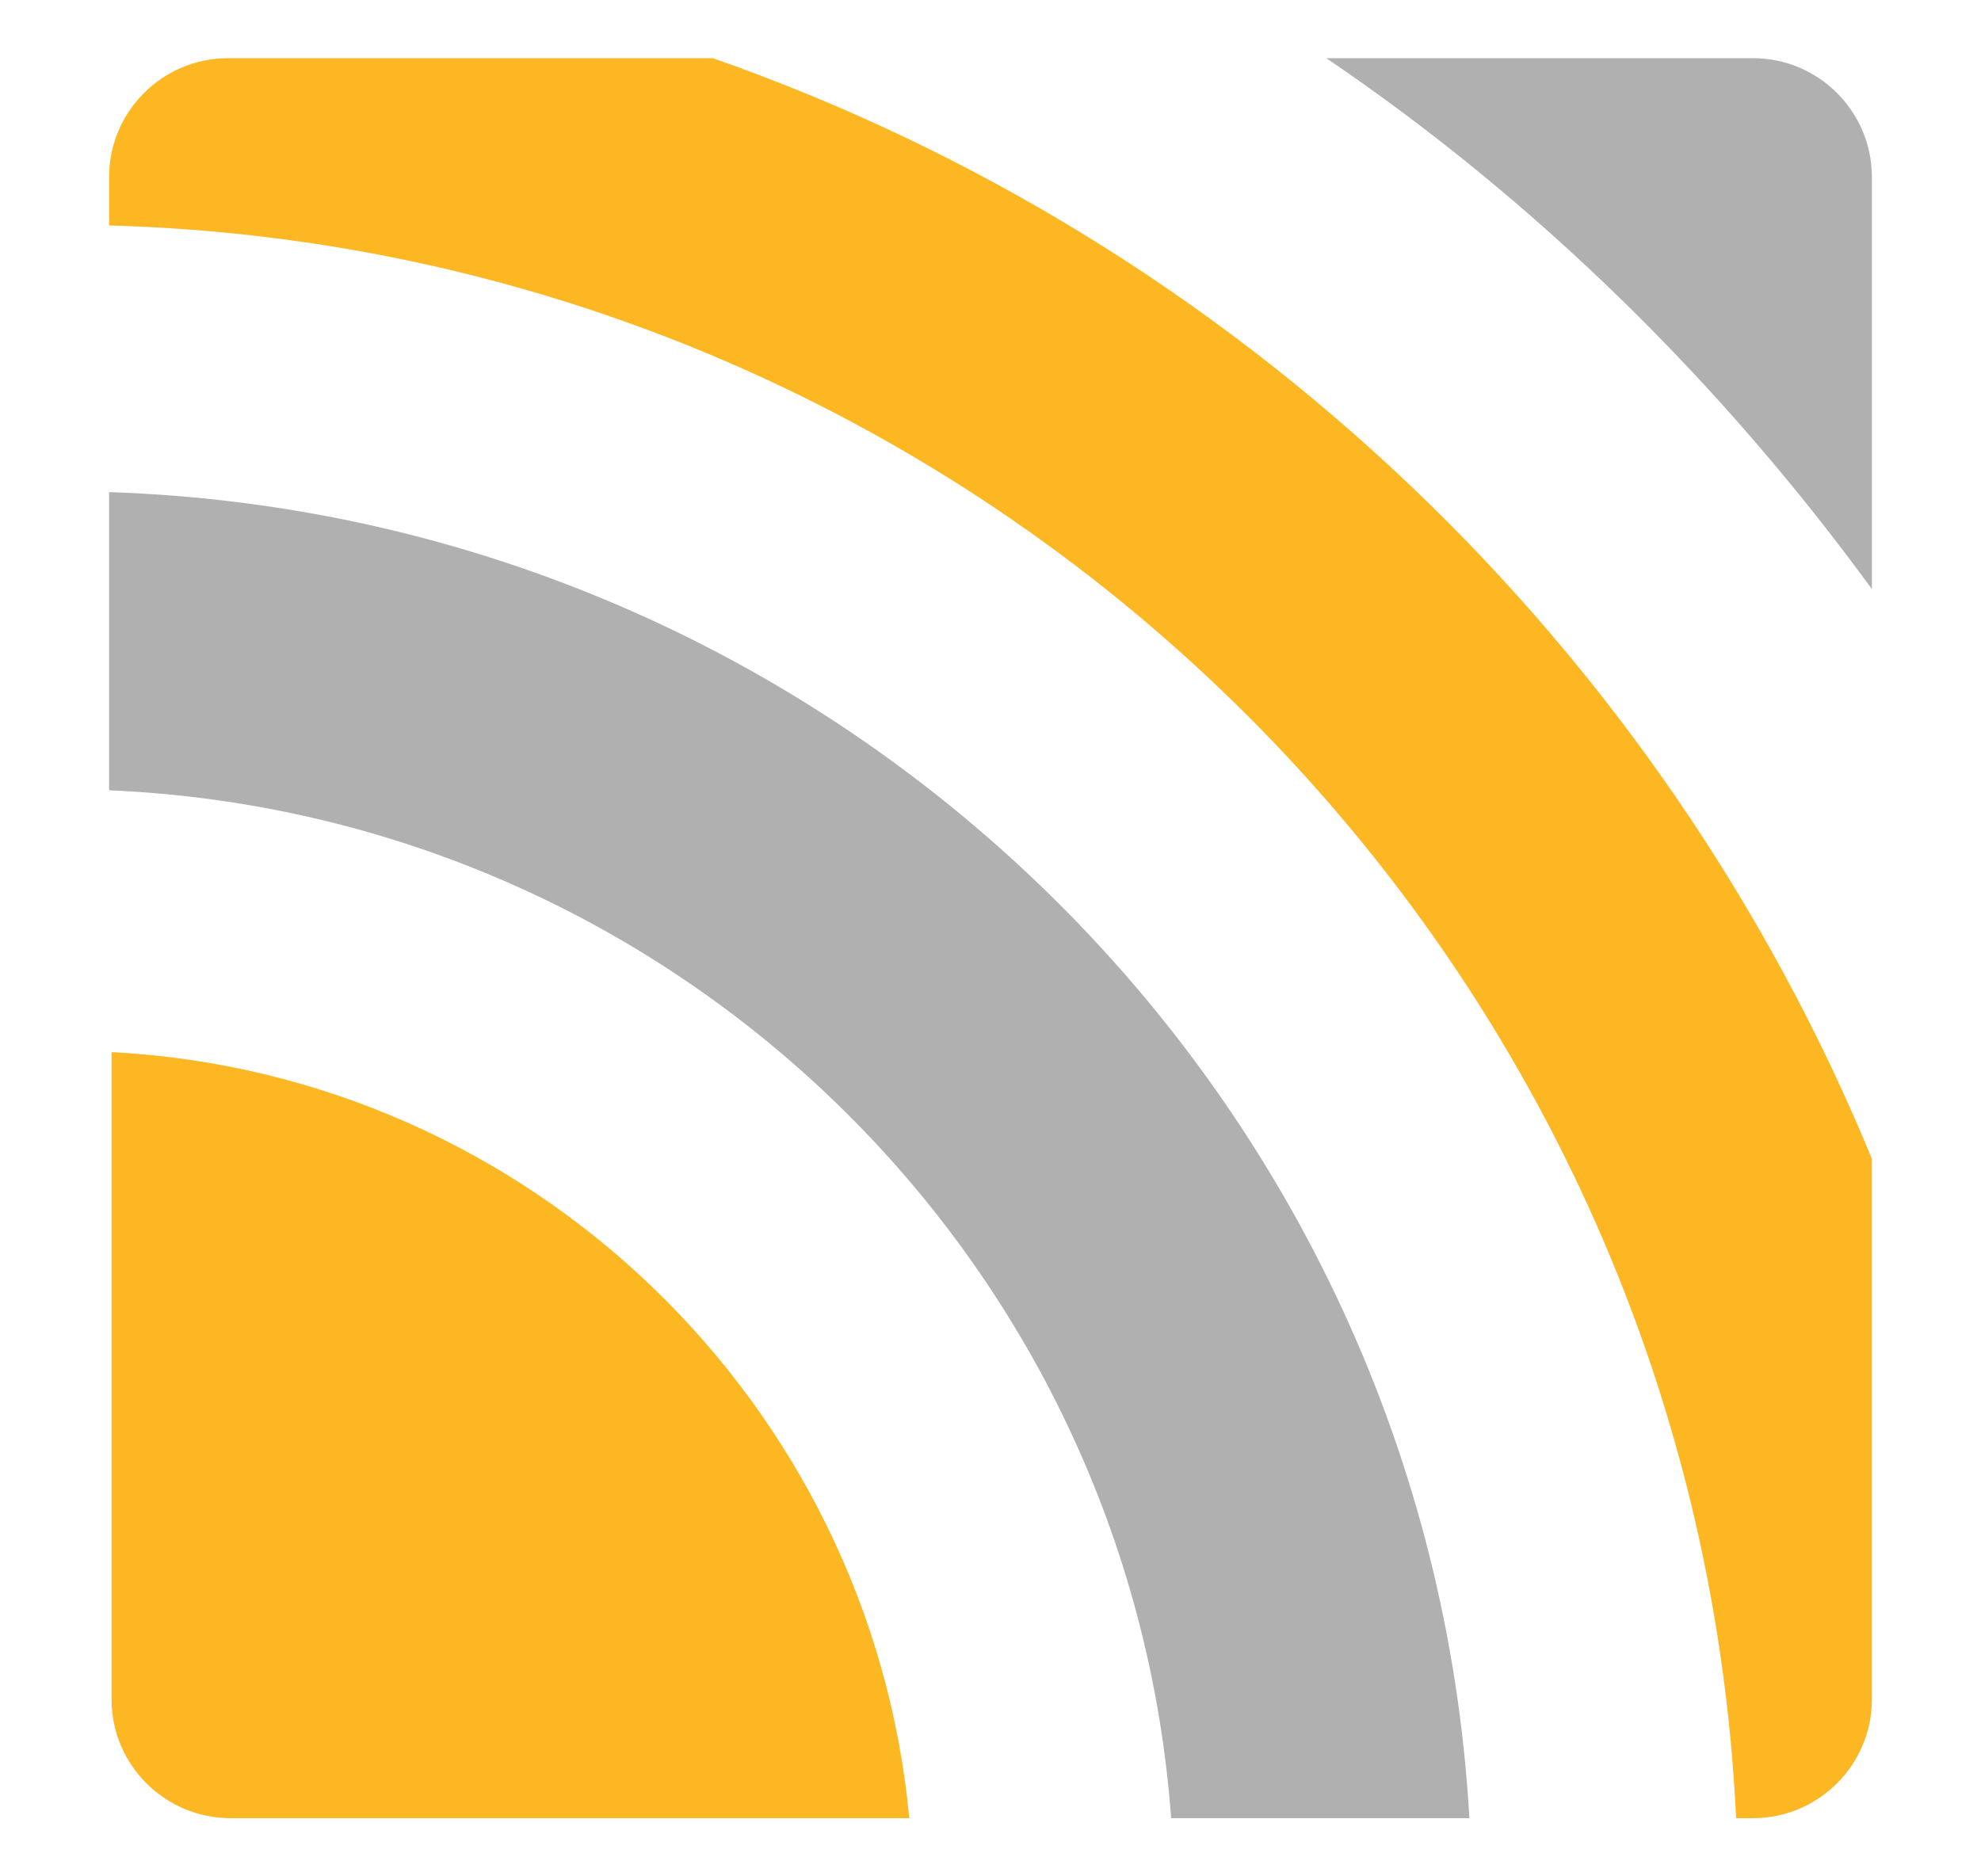
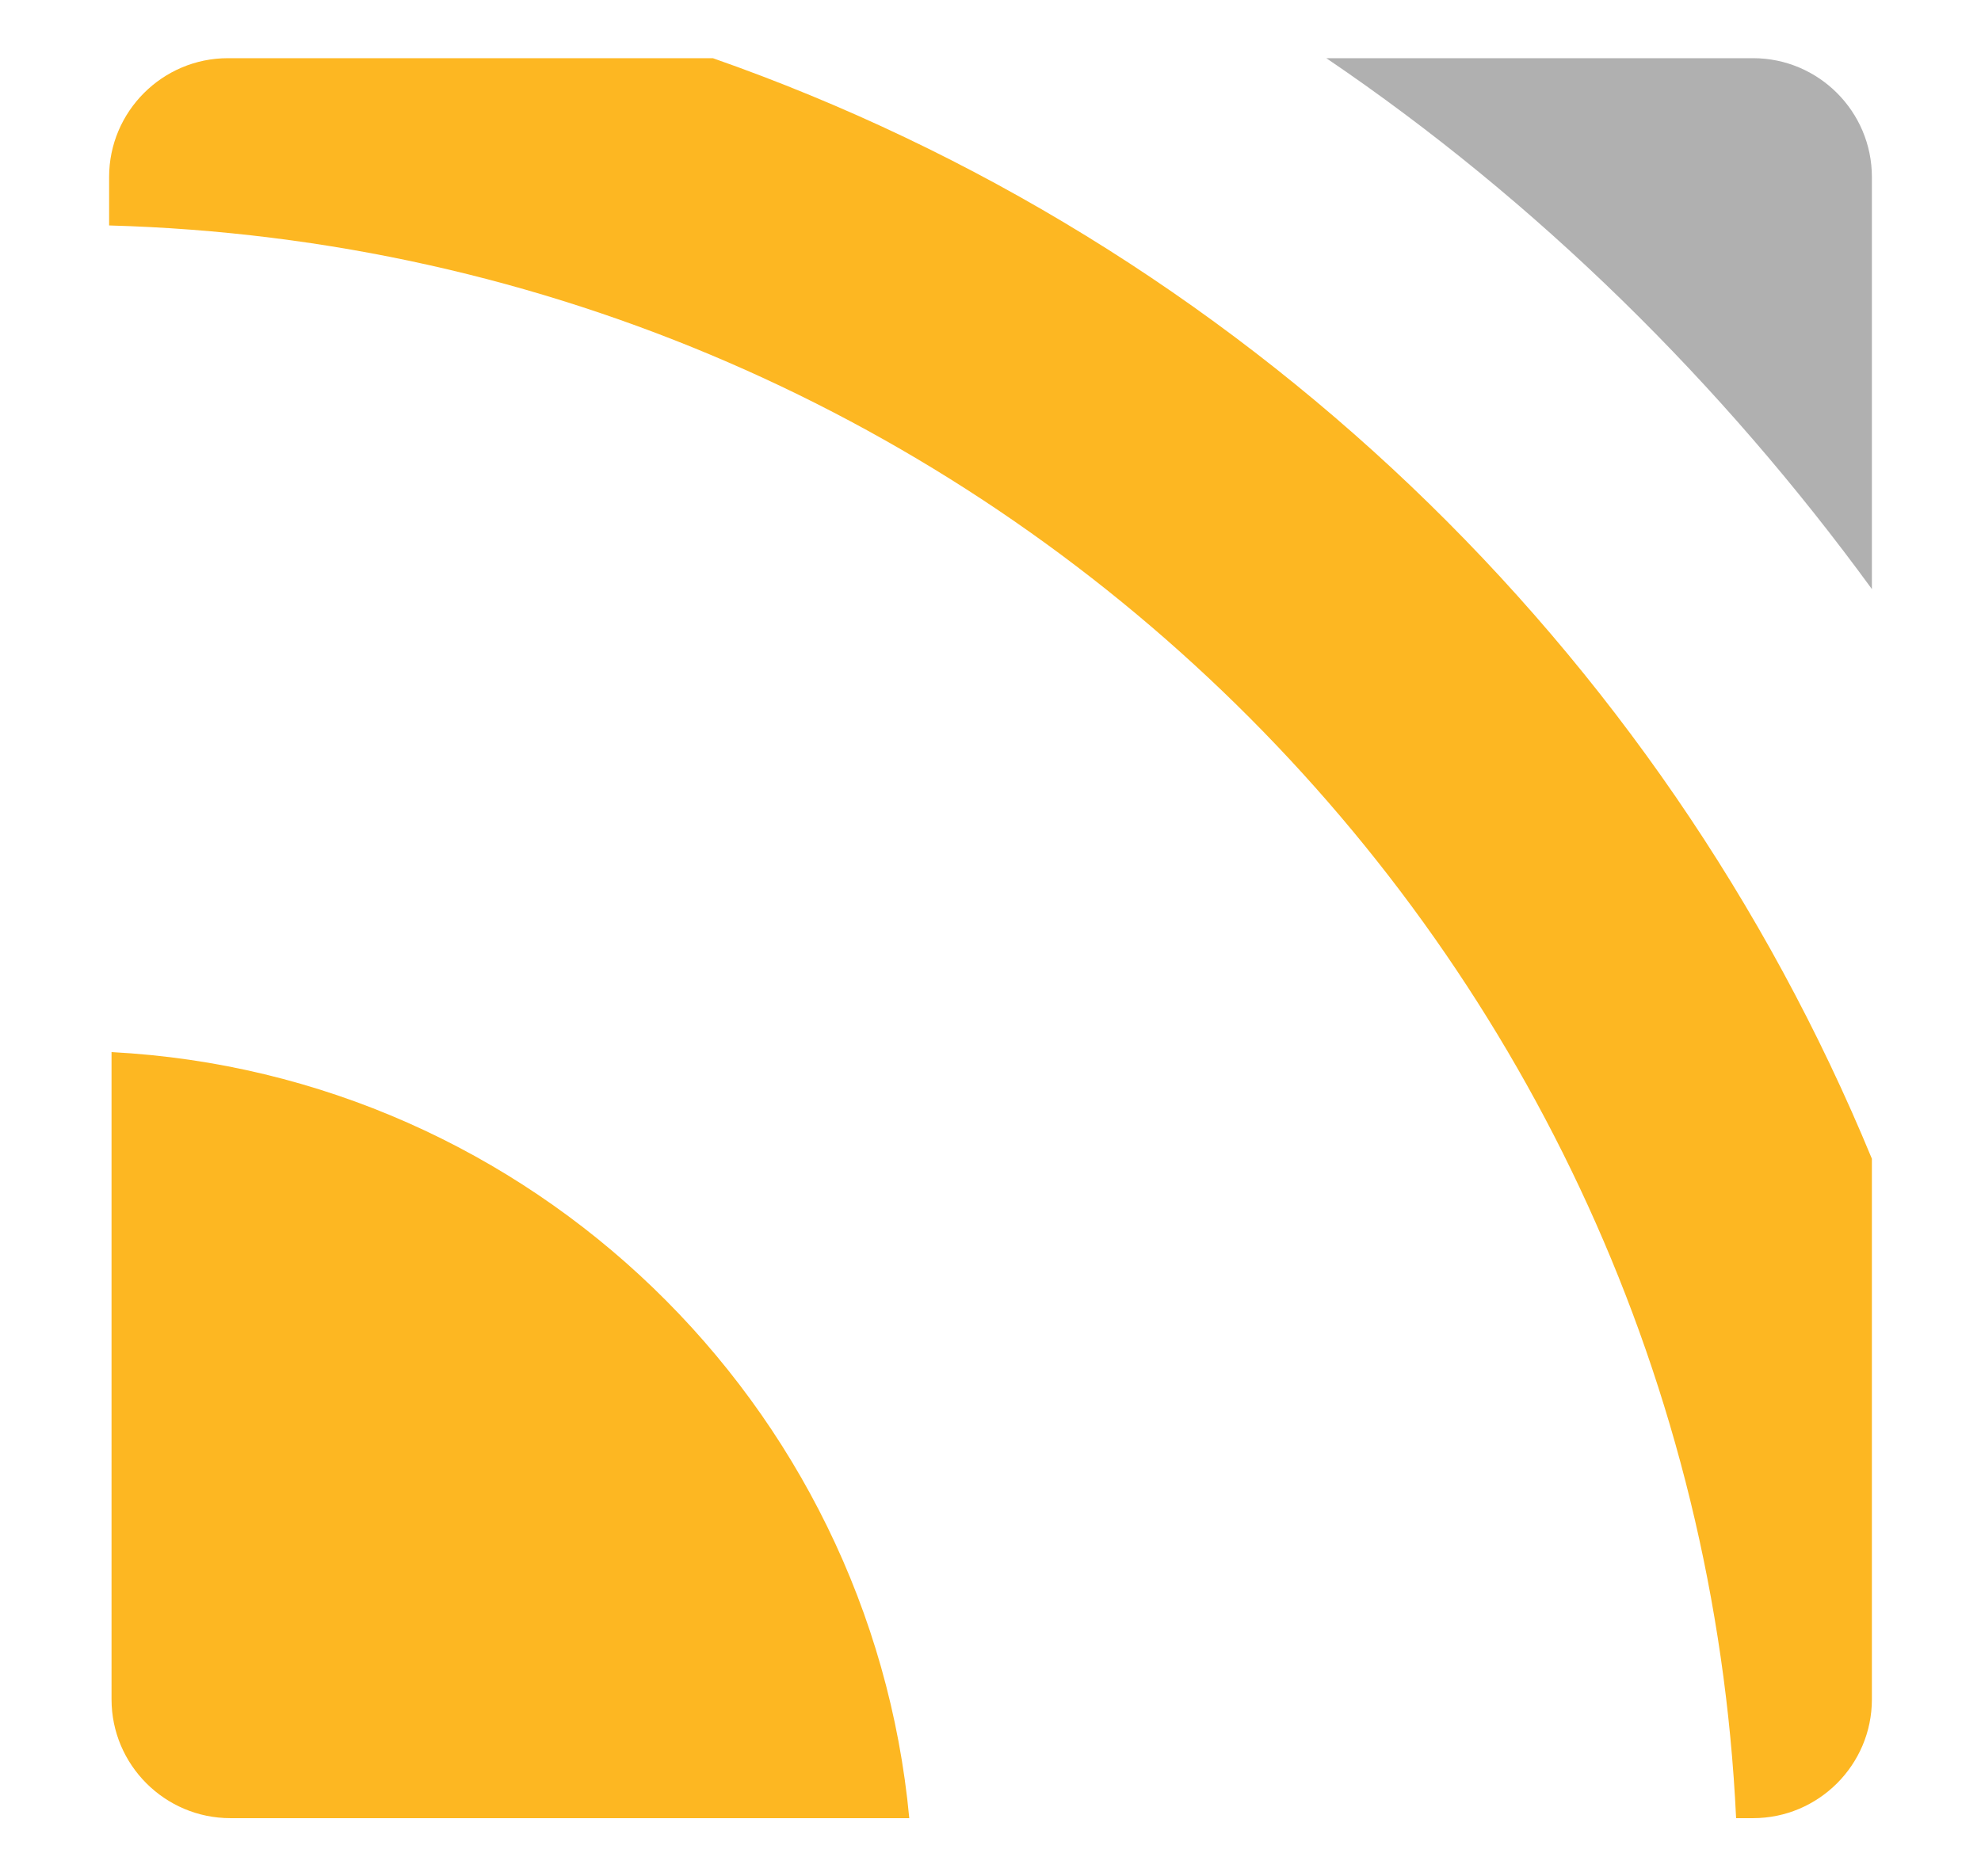
<svg xmlns="http://www.w3.org/2000/svg" version="1.1" id="Layer_1" x="0px" y="0px" width="81.7px" height="77.4px" viewBox="0 0 81.7 77.4" style="enable-background:new 0 0 81.7 77.4;" xml:space="preserve">
  <style type="text/css">
	.st0{display:none;}
	.st1{display:inline;fill:#FDB722;}
	.st2{display:inline;fill:#B0B0B0;}
	.st3{display:inline;}
	.st4{fill:#FDB722;}
	.st5{fill:#B0B0B0;}
	.st6{display:inline;fill:#FCC96C;}
	.st7{display:none;fill:#FDB722;}
	.st8{display:inline;fill-rule:evenodd;clip-rule:evenodd;fill:#FDB722;}
	.st9{display:inline;fill-rule:evenodd;clip-rule:evenodd;fill:#B0B0B0;}
	.st10{fill:#262626;}
</style>
  <g class="st0">
    <path class="st1" d="M68.3,14.7L48.8,32.4V67c0,1.7-2.1,2.6-3.3,1.4L33.3,56.5c-0.4-0.4-0.6-0.9-0.6-1.4V32.2L13.4,14.7   c-2.5-2.2-0.9-6.3,2.4-6.3h50C69.2,8.4,70.7,12.5,68.3,14.7z" />
  </g>
  <g class="st0">
    <path class="st1" d="M4.9,13c0.7,0.7,1.3,1.3,1.9,1.9C7.4,15.4,7.8,16,8,16.7c1.1,4,4.8,6.5,9,6.3c3.9-0.2,7.3-3.2,8.1-7.2   c0.7-3.8-1-7.4-4.4-9.3c-0.2-0.1-0.4-0.3-0.5-0.4c-0.4-1.3-0.7-2.6-1.1-4c0.7,0,1.3,0,1.9,0.1C27.7,2.9,33.3,8,34.4,14.7   c0.4,2.5,0.3,5-0.5,7.4c-0.1,0.3-0.1,0.6,0.2,0.8c7.4,7.3,14.8,14.7,22.2,22c0.3,0.3,0.5,0.3,0.8,0.2c8.8-1.8,17.4,4.6,18.1,13.5   c0.1,1.7,0,3.3-0.4,5c0,0.2-0.1,0.4-0.2,0.7c-0.6-0.6-1-1.1-1.6-1.5c-0.8-0.7-1.3-1.5-1.6-2.5c-1.1-3.6-4.6-6.1-8.5-6   c-3.9,0.1-7.2,2.6-8.3,6.3c-1.2,4,0.5,8.1,4.1,10.2c0.3,0.1,0.5,0.4,0.6,0.7c0.4,1.2,0.7,2.4,1,3.8c-1.2-0.1-2.3-0.2-3.3-0.4   c-6.3-1.3-10.9-6-12-12.3c-0.5-2.7-0.2-5.4,0.8-7.9c0.1-0.3,0.1-0.6-0.2-0.8C38.5,46.6,31.2,39.4,24,32.2c-0.3-0.3-0.5-0.3-0.9-0.2   c-8.7,2.1-17.2-3.5-18.6-12.3c-0.3-2.1-0.3-4.1,0.3-6.2C4.8,13.4,4.9,13.2,4.9,13z" />
    <path class="st2" d="M5.4,74.4c0.4-1.5,0.8-2.9,1.2-4.3c1.5-5.1,2.9-10.3,4.4-15.4c0.1-0.2,0.2-0.5,0.4-0.7   c5.3-5.3,10.5-10.5,15.8-15.8c0.1-0.1,0.2-0.2,0.3-0.2c1.2,1.3,2.5,2.5,3.8,3.8c-0.1,0.1-0.2,0.2-0.4,0.4   c-4.1,4.1-8.1,8.1-12.2,12.2c-1.2,1.2-1.1,2.8,0.2,3.6c0.9,0.5,1.9,0.4,2.8-0.4c2.6-2.6,5.2-5.2,7.8-7.8c1.5-1.5,3-3,4.6-4.6   c0.1-0.1,0.2-0.2,0.3-0.3c2.5,2.5,4.9,4.9,7.5,7.5c-0.3,0.3-0.7,0.6-1.1,1c-5,5-9.9,9.9-14.9,14.9c-0.2,0.2-0.5,0.4-0.8,0.5   c-6.2,1.8-12.5,3.6-18.7,5.4C6.1,74.3,5.8,74.3,5.4,74.4z" />
    <path class="st2" d="M77.6,16.6c-3.1,3.1-6.2,6.2-9.3,9.3c-4.7-4.7-9.4-9.5-14.1-14.2c3.1-3.1,6.2-6.2,9.3-9.3   C68.1,7,72.8,11.8,77.6,16.6z" />
    <path class="st2" d="M64.2,29.9c-3.3,3.3-6.7,6.7-10.1,10.1c-2.4-2.4-4.9-4.9-7.4-7.4c0,0,0.2-0.2,0.3-0.3c1.6-1.6,3.1-3.1,4.7-4.7   c0.6-0.6,0.9-1.2,0.8-2c-0.1-0.9-0.6-1.5-1.4-1.8c-0.9-0.3-1.7-0.2-2.3,0.5c-1.6,1.6-3.2,3.2-4.8,4.8c-0.2,0.2-0.3,0.4-0.4,0.6   c-1.4-1.4-2.6-2.6-3.9-3.8c3.4-3.4,6.8-6.7,10.1-10.1C54.7,20.4,59.5,25.2,64.2,29.9z" />
  </g>
  <g class="st0">
    <path class="st2" d="M70.1-0.1H11.6C6.3-0.1,2,4.2,2,9.5v58.4c0,5.3,4.3,9.6,9.6,9.6h58.4c5.3,0,9.6-4.3,9.6-9.6V9.5   C79.7,4.2,75.4-0.1,70.1-0.1z M76.1,67c0,3.8-3.1,6.9-6.9,6.9H12.6c-3.8,0-6.9-3.1-6.9-6.9V10.4c0-3.8,3.1-6.9,6.9-6.9h56.6   c3.8,0,6.9,3.1,6.9,6.9V67z" />
    <path class="st2" d="M39,1.8v73.9h3.6V1.8H39z" />
    <path class="st2" d="M77.8,36.9H3.9v3.6h73.9V36.9z" />
    <polygon class="st1" points="32.9,18.3 32.9,20.8 23.7,20.8 23.7,30 21.1,30 21.1,20.8 12,20.8 12,18.3 21.1,18.3 21.1,9.1    23.7,9.1 23.7,18.3  " />
-     <polygon class="st1" points="24.2,56.6 30.7,63.1 28.9,64.9 22.4,58.4 15.9,64.9 14.1,63.1 20.6,56.6 14.1,50.1 15.9,48.3    22.4,54.8 28.9,48.3 30.7,50.1  " />
    <rect x="57.2" y="9.1" transform="matrix(-1.836970e-16 1 -1 -1.836970e-16 77.995 -38.916)" class="st1" width="2.5" height="20.9" />
    <g class="st3">
      <rect x="58.2" y="43.5" transform="matrix(-1.836970e-16 1 -1 -1.836970e-16 113.733 -5.338)" class="st4" width="2.6" height="21.4" />
-       <rect x="58.2" y="50.5" transform="matrix(-1.836970e-16 1 -1 -1.836970e-16 120.733 1.662)" class="st4" width="2.6" height="21.4" />
    </g>
  </g>
  <g class="st0">
    <path class="st1" d="M72.1,68.4c0,0-4.2,2.5-16.5,3.7c-1.4,0.1-2.9,0.3-4.5,0.4h-0.7c-2.7,0.1-5.2,0.2-7.5,0.2c-0.3,0-0.6,0-0.8,0   h-3.4c-2.4,0-4.9-0.1-7.6-0.2h-0.7c-1.6-0.1-3.1-0.2-4.5-0.4c-12.3-1.2-16.5-3.7-16.5-3.7c0-2.6,0.2-5.2,0.6-7.8   c1.7-7.8,9.7-11,9.7-11s3.8-2,7.4-3.8v-0.1l2.7-1.3H30l0.5-0.2c0.4-0.2,0.7-0.3,1-0.5l0.3-0.1l0.2-0.1l0.2-0.1   c0.3-0.2,0.7-0.3,1.1-0.4l-0.1-0.1h0L33,42.7c-0.5-0.5-0.9-1.1-1.3-1.6l0,0c-1.9-2.6-3.2-5.5-4-8.6l0,0L27.5,32v0.2L26,30v-5   l1.5-0.8v-8.2c0.2-0.5,0.4-1,0.6-1.6c0.2-0.3,0.3-0.7,0.5-1s0.4-0.6,0.6-0.9c0.2-0.3,0.4-0.6,0.6-0.9l0.3-0.4   c0.2-0.3,0.5-0.5,0.7-0.8c5.5-5.6,14.4-5.6,19.9-0.2c0.1,0.1,0.1,0.1,0.2,0.2c0.3,0.3,0.5,0.5,0.7,0.8c0.1,0.1,0.2,0.3,0.3,0.4   c0.2,0.3,0.4,0.6,0.6,0.9c0.2,0.3,0.4,0.6,0.6,0.9c0.2,0.3,0.3,0.7,0.5,1c0.2,0.5,0.4,1,0.6,1.6v8.2l1.5,0.8v4.9l-1.5,2.2v-0.2   l-0.3,0.5l0,0c-0.7,3.1-2.1,6.1-4,8.7c-0.3,0.6-0.8,1.1-1.2,1.6l-0.2,0.1h0l-0.1,0.1c0.4,0.1,0.7,0.2,1.1,0.4l0.4,0.2l1.3,0.6   l0.6,0.3l2.7,1.3c3.6,1.8,7.4,3.9,7.4,3.9s7.9,3.2,9.7,11C72,63.1,72.1,65.7,72.1,68.4z" />
  </g>
  <g class="st0">
    <path id="Oval_322_copy_5_" class="st1" d="M85,45.6c-0.6-9.1-7.9-16.5-17.1-17.1v0h-2.4v0c-9.1,0.6-16.5,7.9-17.1,17.1h0V48h0   c0.6,9.1,7.9,16.5,17.1,17.1v0H68v0C77.1,64.5,84.4,57.1,85,48h0L85,45.6L85,45.6z M59.9,32.5C58.7,34,57.7,36,57,38.2h-3.7   C55,35.8,57.2,33.7,59.9,32.5z M52.1,40.7h4.3c-0.3,1.5-0.5,3.2-0.6,4.9h-4.9C51,43.8,51.4,42.2,52.1,40.7z M50.9,48h4.9   c0.1,1.7,0.3,3.3,0.6,4.9h-4.3C51.4,51.4,51,49.7,50.9,48z M53.4,55.3H57c0.7,2.2,1.7,4.2,2.9,5.8C57.2,59.8,55,57.8,53.4,55.3z    M65.5,62.5c-2.5-0.7-4.7-3.4-6-7.2h6V62.5z M65.5,52.9h-6.7c-0.3-1.5-0.6-3.2-0.6-4.9h7.3V52.9z M65.5,45.6h-7.3   c0.1-1.7,0.3-3.4,0.6-4.9h6.7V45.6z M65.5,38.2h-6c1.3-3.8,3.5-6.5,6-7.2V38.2z M80.1,38.2h-3.7c-0.7-2.2-1.7-4.2-2.9-5.8   C76.3,33.7,78.5,35.8,80.1,38.2z M68,31.1c2.5,0.7,4.7,3.4,6,7.2h-6V31.1z M68,40.7h6.7c0.3,1.5,0.6,3.2,0.6,4.9H68V40.7z M68,48   h7.3c-0.1,1.7-0.3,3.4-0.6,4.9H68V48z M68,62.5v-7.2h6C72.6,59.1,70.5,61.8,68,62.5z M73.6,61.1c1.2-1.6,2.2-3.5,2.9-5.8h3.7   C78.5,57.8,76.3,59.8,73.6,61.1z M81.4,52.9h-4.3c0.3-1.5,0.5-3.2,0.6-4.9h4.9C82.4,49.7,82,51.4,81.4,52.9z M77.7,45.6   c-0.1-1.7-0.3-3.3-0.6-4.9h4.3c0.6,1.5,1,3.2,1.2,4.9H77.7z" />
    <g class="st3">
      <path class="st5" d="M-3.3,12.3v10.9h76.9V12.3H-3.3z M71.5,21.1H-1.3v-6.9h72.9V21.1z" />
    </g>
    <g class="st3">
      <path class="st5" d="M-3.3,12.3v48.6h52.9c-0.5-0.6-1-1.3-1.5-2H-1.3V14.3h72.9v10.8c0.7,0.1,1.4,0.3,2,0.5V12.3H-3.3z" />
    </g>
    <path class="st2" d="M34.7,31.5H7.2c-0.8,0-1.5-0.7-1.5-1.5v0c0-0.8,0.7-1.5,1.5-1.5h27.5c0.8,0,1.5,0.7,1.5,1.5v0   C36.3,30.8,35.6,31.5,34.7,31.5z" />
    <path class="st2" d="M34.7,39.9H7.2c-0.8,0-1.5-0.7-1.5-1.5l0,0c0-0.8,0.7-1.5,1.5-1.5h27.5c0.8,0,1.5,0.7,1.5,1.5l0,0   C36.3,39.2,35.6,39.9,34.7,39.9z" />
    <path class="st2" d="M34.7,48.3H7.2c-0.8,0-1.5-0.7-1.5-1.5v0c0-0.8,0.7-1.5,1.5-1.5h27.5c0.8,0,1.5,0.7,1.5,1.5v0   C36.3,47.6,35.6,48.3,34.7,48.3z" />
  </g>
  <g class="st0">
    <path class="st2" d="M40.9,24.7c-17,0-31-3.1-33.6-7.2l9.6,43.2l1.7,7.7c3.7,2.5,10.3,4.3,18.1,4.7h7.9c8-0.5,14.7-2.3,18.4-4.9   l1.6-7.4l9.5-43.1C71.1,21.8,57.4,24.7,40.9,24.7z M38.4,61c-0.8,1.1-1.9,1.9-3.4,2.3c-0.8,0.3-1.7,0.4-2.7,0.4   c-1.9,0-3.5-0.5-4.8-1.4c-1.1-0.8-1.9-1.9-2.5-3.2c-0.6-1.3-1-2.9-1.1-4.6l4.7-0.3c0.2,1.9,0.7,3.3,1.5,4.1c0.6,0.6,1.3,1,2,0.9   c1.1,0,1.9-0.6,2.6-1.6c0.3-0.5,0.5-1.2,0.5-2.2c0-1.4-0.6-2.7-1.9-4.1c-1-0.9-2.4-2.3-4.4-4.1c-1.6-1.6-2.8-3-3.4-4.2   c-0.7-1.4-1.1-2.9-1.1-4.6c0-3,1-5.2,3-6.7c1.2-0.9,2.8-1.4,4.6-1.4c1.8,0,3.3,0.4,4.5,1.2c1,0.6,1.8,1.5,2.4,2.6   c0.6,1.1,1,2.3,1.1,3.8l-4.7,0.9c-0.1-1.3-0.5-2.4-1.1-3.1c-0.5-0.5-1.1-0.8-2-0.8c-0.9,0-1.6,0.4-2,1.2c-0.4,0.6-0.6,1.4-0.6,2.4   c0,1.5,0.6,3,1.9,4.6c0.5,0.6,1.2,1.3,2.2,2.1c1.1,1,1.9,1.6,2.3,2c1.2,1.2,2.1,2.4,2.8,3.6c0.3,0.5,0.6,1.1,0.8,1.5   c0.5,1.2,0.7,2.2,0.7,3.1C40.2,57.4,39.6,59.4,38.4,61z M57.6,55.6c0,2.4-0.8,4.3-2.5,5.8c-1.6,1.5-3.5,2.2-5.7,2.2   c-2.2,0-4-0.8-5.5-2.3c-1.5-1.5-2.3-3.3-2.3-5.4v-0.8l4.7-0.4l0.1,1.1c0.1,0.8,0.4,1.5,0.9,2c0.5,0.5,1.2,0.8,2,0.8   c2.3,0,3.4-1,3.4-3.1v-1.9c0-3.3-1.8-4.9-5.3-4.9v-4.2c1.9,0,3.3-0.5,4.2-1.6c0.8-0.9,1.2-2.3,1.2-3.9v-0.8c0-2.1-0.9-3.2-2.8-3.2   c-1,0-1.8,0.4-2.3,1.2c-0.4,0.6-0.5,1.4-0.5,2.3v0.8h-4.8v-0.8c0-2.3,0.6-4.1,1.8-5.6c1.3-1.6,3.2-2.4,5.6-2.4   c2.3,0,4.2,0.8,5.6,2.3c1.3,1.4,1.9,3.1,1.9,5.2v1.4c0,2-0.6,3.7-1.8,5.1c-0.5,0.6-1.1,1.1-1.8,1.6c1.5,0.8,2.6,2,3.4,3.7   c0.4,0.8,0.6,1.8,0.6,3V55.6z" />
    <ellipse class="st1" cx="40.9" cy="12.7" rx="34" ry="8.5" />
  </g>
  <g class="st0">
    <polygon class="st1" points="25.5,23.3 6,23.3 6,3.8  " />
    <polygon class="st1" points="51,48.8 6,48.8 6,29.1 31.3,29.1  " />
    <polygon class="st1" points="75.7,73.6 6,73.6 6,54.4 56.6,54.4  " />
    <polygon class="st6" points="25.5,3.8 25.5,23.3 6,3.8  " />
    <polygon class="st6" points="51,3.8 51,48.8 31.3,29.1 31.3,3.8  " />
    <polygon class="st6" points="75.7,3.8 75.7,73.6 56.6,54.4 56.6,3.8  " />
  </g>
  <g class="st0">
    <g class="st3">
-       <path class="st5" d="M103.7,24.6c-1.1-0.8-2.7-0.6-3.5,0.6c-1.2,1.6-2.6,3-4,4.5c-3.1,3.2-7.7,4.5-12,3.5c-3.1-0.7-6-2.1-8.6-4    c-0.3-0.2-0.5-0.4-0.7-0.6l3.4-1c2.9-0.9,5.4-2.5,7.5-4.6c1.1-1.3,2-2.6,2.8-4.1c0-0.1,0.1-0.1,0.1-0.2c0.7-1.3,0.2-2.9-1.1-3.5    c-0.1-0.1-0.2-0.1-0.3-0.2c-1.3-0.5-2.7,0.2-3.2,1.5c-1.2,2.7-3.5,4.7-6.3,5.7c-2.4,1-5,1.6-7.6,1.7c-0.8,0.1-1.7,0-2.5-0.4    c-1.9-1-3.9-1.8-5.8-2.7l-1.6-0.6l0.7-0.4c3.8-1.9,6.6-5.3,7.5-9.5v0c0.4-1.5-0.5-2.9-2-3.3c-0.1,0-0.2,0-0.3-0.1    c-1.4-0.1-2.6,0.8-2.8,2.2c-0.2,1.4-0.8,2.6-1.7,3.6c-3.1,3.4-7.5,5.2-12.1,5.1l-8.5-0.3h-0.9l0.9-1.1c1.8-2.2,2.9-4.9,3-7.8    c0-1.3-0.9-2.4-2.2-2.6c0,0-0.1,0-0.1,0c-1.4-0.2-2.6,0.8-2.8,2.2c-0.1,1.5-0.6,3-1.5,4.3c-1.2,1.6-2.6,2.9-4.2,4    c-1.4,1-3,1.8-4.7,2.3l-4.4,0.9c-8.2,1.9-16.1,5.2-23.3,9.6c-5.5,3.4-10.6,7.4-15.2,11.9c-3.1,3-6,6.3-8.6,9.8    c-0.1,0.1-0.2,0.2-0.2,0.3c-0.8,1.2-0.4,2.7,0.7,3.5c0,0,0,0,0,0c1.2,0.8,2.9,0.5,3.7-0.8c1.4-1.8,2.9-3.7,4.4-5.4    c3-3.3,6.3-6.4,9.8-9.2c4.5-3.7,9.4-6.9,14.6-9.5h0.7c-0.1,7.7,2.8,15.1,8.1,20.7c5.2,5.6,12.5,8.9,20.2,9    c6.9,0.3,13.6-2,18.9-6.4C65,47.8,69,39.6,69.1,30.8l0.6,0.4c1,0.8,2,1.6,3.1,2.2c3.6,2.7,7.8,4.5,12.3,5.2    c3.2,0.4,6.5-0.1,9.4-1.4c4.1-2,7.6-5.1,10.1-8.9c0.1-0.1,0.1-0.2,0.2-0.3C105.4,26.8,104.9,25.3,103.7,24.6z M62,39.4    c-2,4.9-5.5,9-10.1,11.7c-4.2,2.4-9,3.5-13.8,3c-8-0.5-15.2-5.2-19-12.3c-2-3.5-2.9-7.4-2.8-11.4c0-0.8,0.1-2.3,0.1-3    s0.2-0.7,0.6-0.7c2.7-1,5.4-1.9,8.2-2.5c0.4-0.1,0.9-0.2,1.3-0.3h0.2c13.1-2.6,21.3-1.7,25.3-0.9c0,0,0,0,0,0    c0.6,0.1,1.1,0.2,1.7,0.3l0,0.1c0.8,0.2,1.2,0.4,1.3,0.4c0,0,0,0,0,0c2.8,0.6,5.5,1.6,8.1,2.8c0.2,0.1,0.4,0.3,0.4,0.6    C64,31.5,63.5,35.6,62,39.4z" />
+       <path class="st5" d="M103.7,24.6c-1.1-0.8-2.7-0.6-3.5,0.6c-1.2,1.6-2.6,3-4,4.5c-3.1,3.2-7.7,4.5-12,3.5c-3.1-0.7-6-2.1-8.6-4    c-0.3-0.2-0.5-0.4-0.7-0.6l3.4-1c2.9-0.9,5.4-2.5,7.5-4.6c1.1-1.3,2-2.6,2.8-4.1c0-0.1,0.1-0.1,0.1-0.2c0.7-1.3,0.2-2.9-1.1-3.5    c-0.1-0.1-0.2-0.1-0.3-0.2c-1.3-0.5-2.7,0.2-3.2,1.5c-1.2,2.7-3.5,4.7-6.3,5.7c-2.4,1-5,1.6-7.6,1.7c-0.8,0.1-1.7,0-2.5-0.4    c-1.9-1-3.9-1.8-5.8-2.7l-1.6-0.6l0.7-0.4c3.8-1.9,6.6-5.3,7.5-9.5v0c0.4-1.5-0.5-2.9-2-3.3c-0.1,0-0.2,0-0.3-0.1    c-1.4-0.1-2.6,0.8-2.8,2.2c-0.2,1.4-0.8,2.6-1.7,3.6c-3.1,3.4-7.5,5.2-12.1,5.1l-8.5-0.3h-0.9l0.9-1.1c1.8-2.2,2.9-4.9,3-7.8    c0-1.3-0.9-2.4-2.2-2.6c0,0-0.1,0-0.1,0c-1.4-0.2-2.6,0.8-2.8,2.2c-0.1,1.5-0.6,3-1.5,4.3c-1.2,1.6-2.6,2.9-4.2,4    c-1.4,1-3,1.8-4.7,2.3l-4.4,0.9c-8.2,1.9-16.1,5.2-23.3,9.6c-5.5,3.4-10.6,7.4-15.2,11.9c-3.1,3-6,6.3-8.6,9.8    c-0.1,0.1-0.2,0.2-0.2,0.3c-0.8,1.2-0.4,2.7,0.7,3.5c0,0,0,0,0,0c1.2,0.8,2.9,0.5,3.7-0.8c1.4-1.8,2.9-3.7,4.4-5.4    c3-3.3,6.3-6.4,9.8-9.2c4.5-3.7,9.4-6.9,14.6-9.5h0.7c-0.1,7.7,2.8,15.1,8.1,20.7c5.2,5.6,12.5,8.9,20.2,9    c6.9,0.3,13.6-2,18.9-6.4C65,47.8,69,39.6,69.1,30.8l0.6,0.4c1,0.8,2,1.6,3.1,2.2c3.6,2.7,7.8,4.5,12.3,5.2    c3.2,0.4,6.5-0.1,9.4-1.4c4.1-2,7.6-5.1,10.1-8.9c0.1-0.1,0.1-0.2,0.2-0.3C105.4,26.8,104.9,25.3,103.7,24.6z M62,39.4    c-4.2,2.4-9,3.5-13.8,3c-8-0.5-15.2-5.2-19-12.3c-2-3.5-2.9-7.4-2.8-11.4c0-0.8,0.1-2.3,0.1-3    s0.2-0.7,0.6-0.7c2.7-1,5.4-1.9,8.2-2.5c0.4-0.1,0.9-0.2,1.3-0.3h0.2c13.1-2.6,21.3-1.7,25.3-0.9c0,0,0,0,0,0    c0.6,0.1,1.1,0.2,1.7,0.3l0,0.1c0.8,0.2,1.2,0.4,1.3,0.4c0,0,0,0,0,0c2.8,0.6,5.5,1.6,8.1,2.8c0.2,0.1,0.4,0.3,0.4,0.6    C64,31.5,63.5,35.6,62,39.4z" />
      <path class="st5" d="M47.7,71.4c-6.2,0-12.4-1-18.3-2.8c-3.6-1.1-7.2-2.5-10.9-3.8c-4.2-1.3-8.5-2.4-12.8-3    c-2.3-0.4-4.5-0.9-7.1-0.9s-5.4-0.5-8.4-0.7h-3.9c-1.3-0.2-2.2-1.3-2.2-2.6c0-1.4,1-2.5,2.4-2.5c0,0,0.1,0,0.1,0    c2.4,0,4.8,0,7.2,0.4c2.4,0.4,4.5,0.4,6.7,0.7s5.4,0.7,7.9,1.2c4.2,0.7,8.4,1.8,12.5,3.2c3.3,1.1,6.4,2.3,9.7,3.4    c3.4,1,6.9,1.8,10.5,2.2c3.4,0.4,6.9,0.4,10.3,0c5.2-0.4,10.2-2.2,14.4-5.4c5.6-4.1,10.3-9.4,13.8-15.4c0.5-1.1,1-2.2,1.4-3.3    c0.4-1.3,1.9-2,3.2-1.6c0.3,0.1,0.6,0.3,0.9,0.5c0.8,0.7,1.1,1.8,0.8,2.8c-1,3.1-2.6,6-4.5,8.5c-3.9,5.3-8.6,10-14,13.7    c-3.5,2.3-7.5,3.9-11.6,4.6C53,71.1,50.3,71.4,47.7,71.4z" />
    </g>
    <g class="st3">
      <path class="st4" d="M59.2,30.5c0-0.5-0.4-1-0.9-1.1l-3.5-1.2c-0.4-0.2-0.9-0.6-1.1-1.1l-0.6-1.3c-0.2-0.4-0.2-1.1,0-1.5l0.4-0.8    c-5.8-1.2-14.3-1.8-25.6,0.4l0.2,0.3c0.2,0.4,0.2,1.1,0,1.5l-0.6,1.3c-0.2,0.4-0.6,0.9-1.1,1.1l-3.5,1.2c-0.4,0.1-0.8,0.7-0.9,1.1    c0,0,0,0.5,0,1.2c0,0.7,0,1.2,0,1.2c0,0.5,0.4,1,0.9,1.1l3.5,1.2c0.4,0.2,0.9,0.6,1.1,1.1l0.6,1.3c0.2,0.4,0.2,1.1,0,1.5l-1.6,3.3    c-0.2,0.4-0.1,1,0.2,1.4l1.7,1.7c0.3,0.3,1,0.4,1.4,0.2l3.3-1.6c0.4-0.2,1.1-0.2,1.5,0l1.3,0.5c0.4,0.2,0.9,0.6,1.1,1.1l1.2,3.5    c0.2,0.4,0.7,0.8,1.1,0.9c0,0,0.5,0,1.2,0c0.7,0,1.2,0,1.2,0c0.5,0,1-0.4,1.1-0.9l1.2-3.5c0.2-0.4,0.6-0.9,1.1-1.1l1.3-0.5    c0.4-0.2,1.1-0.2,1.5,0l3.3,1.6c0.4,0.2,1,0.1,1.4-0.2l1.7-1.7c0.3-0.3,0.4-1,0.2-1.4l-1.6-3.3c-0.2-0.4-0.2-1.1,0-1.5l0.6-1.3    c0.2-0.4,0.6-0.9,1.1-1.1l3.5-1.2c0.4-0.2,0.8-0.7,0.9-1.1c0,0,0-0.5,0-1.2C59.2,31,59.2,30.5,59.2,30.5z M40.7,40.1    c-4.6,0-8.4-3.8-8.4-8.4c0-4.7,3.8-8.4,8.4-8.4c4.7,0,8.4,3.8,8.4,8.4C49.1,36.4,45.4,40.1,40.7,40.1z" />
    </g>
  </g>
  <g class="st0">
    <path class="st2" d="M40.9,5.4L7.5,38.7L40.9,72l33.3-33.3L40.9,5.4z M40.9,68.9L10.6,38.7L40.9,8.5l30.2,30.2L40.9,68.9z" />
    <g class="st3">
      <path class="st4" d="M41,24.7c2.2,0,3.9,0.8,5.1,2.4c0.9,1.3,1.4,2.8,1.4,4.5c0,2.9-1.3,5.6-3.9,8.2c-0.9,0.9-1.4,1.9-1.4,3.1    c0,0.4,0,0.9,0,1.3v1.5h-4.2v-1.5c0-2.6,0.6-4.6,1.9-5.8c1.4-1.4,2.3-2.8,2.9-4.2c0.3-0.8,0.4-1.7,0.4-2.6c0-1-0.2-1.7-0.6-2.3    c-0.5-0.6-1.2-0.9-2.1-0.8c-0.8,0.1-1.4,0.7-1.8,1.7c-0.2,0.4-0.3,1-0.3,1.6l-4-0.7c0.1-1.7,0.7-3.2,1.7-4.4    c0.7-0.8,1.6-1.4,2.8-1.7C39.4,24.8,40.2,24.7,41,24.7z M37.9,48.6h4.2v4.2h-4.2V48.6z" />
    </g>
  </g>
  <g class="st0">
    <path class="st1" d="M64.7,11.7c0-5.4-4-9.5-9.4-9.5c-17.8,0-35.5,0-53.3,0c-5.2,0-9.3,4-9.4,9.3c-0.1,10,0,19.9,0,29.9   c0,4.3,2.8,7.8,6.9,8.9c0.7,0.2,1.5,0.3,2.3,0.4v0.8c0,2.8,0,5.6,0,8.5c0,0.9,0.2,1.6,0.9,2.2c1,0.8,2.1,0.8,3.5,0   c6.2-3.7,12.4-7.4,18.7-11.1c0.5-0.3,1.2-0.5,1.8-0.5c9.5,0,19,0,28.5,0c5.3,0,9.3-4,9.4-9.4C64.7,31.3,64.7,21.5,64.7,11.7z    M7.7,31.8c-3.1,0-5.6-2.6-5.6-5.7c0-3.1,2.6-5.6,5.8-5.6c3,0,5.5,2.6,5.5,5.7C13.4,29.4,10.9,31.9,7.7,31.8z M28.7,31.8   c-3.1,0-5.6-2.5-5.6-5.6c0-3.1,2.5-5.6,5.6-5.7c3.1,0,5.7,2.5,5.7,5.7C34.4,29.3,31.8,31.8,28.7,31.8z M49.5,31.8   c-3.1,0-5.7-2.5-5.7-5.6c0-3.1,2.5-5.6,5.6-5.6c3.2,0,5.7,2.5,5.7,5.6C55.1,29.3,52.6,31.8,49.5,31.8z" />
    <path class="st2" d="M81,64.5c0,1.4,0,2.8,0,4.2c0,1.2,0,2.5,0,3.7c0,1-0.3,1.8-1.1,2.2c-0.9,0.5-1.7,0.4-2.6-0.1   c-5.4-3.2-10.8-6.5-16.2-9.7c-0.4-0.3-1-0.4-1.5-0.4c-8.2,0-16.4,0-24.6,0c-4.2,0-7.5-2.7-8.2-6.8c-0.2-1.1,0-2.3,0-3.5   c0.3,0,0.6,0,0.9,0c10.2,0,20.4,0,30.5,0c2.9,0,5.2-1.4,7.1-3.5c1.8-2,2.8-4.3,2.7-7.1c-0.1-6.6,0-13.3,0-19.9c0-0.3,0-0.6,0-1   c0.3,0,0.5,0,0.7,0c4.1,0,8.1,0,12.2,0c4,0,7.1,2.6,8,6.4C89,29.6,89,30.4,89,31c0,8.3-0.1,16.6,0,24.8c0.1,4.7-3.2,8.3-7.7,8.6   C81.2,64.4,81.2,64.5,81,64.5z" />
  </g>
  <path id="Oval_322_copy_4_" class="st7" d="M80,36.1c-1.3-19.6-17-35.3-36.5-36.5v-0.1h-5.2v0.1C18.6,0.8,3,16.5,1.7,36.1H1.6v5.2  h0.1c1.3,19.6,17,35.3,36.5,36.5v0.1h5.2v-0.1c19.6-1.3,35.3-17,36.5-36.5h0.1L80,36.1L80,36.1z M26.2,8c-2.5,3.4-4.6,7.6-6.2,12.4  h-7.8C15.6,15.1,20.4,10.8,26.2,8z M9.4,25.6h9.2c-0.7,3.3-1.1,6.8-1.3,10.5H6.9C7.2,32.4,8.1,28.9,9.4,25.6z M6.9,41.3h10.4  c0.1,3.6,0.6,7.2,1.3,10.5H9.4C8.1,48.5,7.2,45,6.9,41.3z M12.2,57H20c1.5,4.8,3.6,9,6.2,12.4C20.4,66.6,15.6,62.3,12.2,57z   M38.2,72.4c-5.4-1.4-10-7.2-12.8-15.4h12.8V72.4z M38.2,51.8H23.9c-0.7-3.3-1.2-6.8-1.4-10.5h15.6V51.8z M38.2,36.1H22.6  c0.2-3.7,0.6-7.2,1.4-10.5h14.3V36.1z M38.2,20.4H25.4C28.2,12.2,32.9,6.5,38.2,5V20.4z M69.5,20.4h-7.8c-1.5-4.8-3.6-9-6.2-12.4  C61.3,10.8,66.1,15.1,69.5,20.4z M43.5,5c5.4,1.4,10,7.2,12.8,15.4H43.5V5z M43.5,25.6h14.3c0.7,3.3,1.2,6.8,1.3,10.5H43.5V25.6z   M43.5,41.3h15.6c-0.2,3.7-0.6,7.2-1.3,10.5H43.5V41.3z M43.5,72.4V57h12.8C53.5,65.2,48.8,70.9,43.5,72.4z M55.5,69.4  c2.5-3.4,4.6-7.6,6.2-12.4h7.8C66.1,62.3,61.3,66.6,55.5,69.4z M72.3,51.8h-9.2c0.7-3.3,1.1-6.8,1.3-10.5h10.4  C74.5,45,73.6,48.5,72.3,51.8z M64.3,36.1c-0.1-3.6-0.6-7.2-1.3-10.5h9.2c1.4,3.3,2.2,6.8,2.5,10.5H64.3z" />
  <g class="st0">
    <path class="st2" d="M57,3.2H16.4c-2.2,0-4.1,1.8-4.1,4.1v62.9c0,2.2,1.8,4.1,4.1,4.1h48.9c2.2,0,4.1-1.8,4.1-4.1V17.1L57,3.2z    M56.7,7l9.1,10.2h-5.7c-2.2,0-3.4-1.2-3.4-3.4V7z M66.7,68.1c0,2.2-1.2,3.4-4.1,3.4H18.4c-1.6,0-3.4-1.2-3.4-3.4V9.3   c0-2.2,1.2-3.4,3.4-3.4H54v10c0,2.2,1.8,4.1,4.1,4.1h8.6V68.1z" />
    <path class="st1" d="M52.2,19.4H25.1c-0.8,0-1.5-0.7-1.5-1.5c0-0.4,0.2-0.8,0.4-1.1c0.3-0.3,0.7-0.4,1.1-0.4h26.6v2.1   C51.8,18.7,51.8,19.1,52.2,19.4z" />
    <path class="st1" d="M58.4,28.6H25.1c-0.8,0-1.5-0.7-1.5-1.5v0c0-0.8,0.7-1.5,1.5-1.5h33.3c0.8,0,1.5,0.7,1.5,1.5v0   C60,27.9,59.3,28.6,58.4,28.6z" />
    <path class="st1" d="M58.4,38.1H25.1c-0.8,0-1.5-0.7-1.5-1.5l0,0c0-0.8,0.7-1.5,1.5-1.5h33.3c0.8,0,1.5,0.7,1.5,1.5l0,0   C60,37.4,59.3,38.1,58.4,38.1z" />
    <path class="st1" d="M58.4,47.5H25.1c-0.8,0-1.5-0.7-1.5-1.5v0c0-0.8,0.7-1.5,1.5-1.5h33.3c0.8,0,1.5,0.7,1.5,1.5v0   C60,46.8,59.3,47.5,58.4,47.5z" />
    <path class="st1" d="M58.4,57H25.1c-0.8,0-1.5-0.7-1.5-1.5v0c0-0.8,0.7-1.5,1.5-1.5h33.3c0.8,0,1.5,0.7,1.5,1.5v0   C60,56.3,59.3,57,58.4,57z" />
  </g>
  <path class="st7" d="M31,71.3c-0.6-0.1-1.2-0.2-1.8-0.4c-4.4-1.3-7-5.9-5.8-10.3c0.8-2.9,3.2-5.2,6.2-5.9c0.2,0,0.2-0.1,0.2-0.3  c0-1.5,0-3.1,0-4.6c0-0.2,0-0.3-0.2-0.3c-1.6-0.3-3.1-1-4.4-2c-2.5-1.8-4.1-4.7-4.3-7.8c-0.4-5,2.7-9.6,7.5-11.2l1.2-0.3  c0,0,0.2-0.1,0.2-0.2v-4.4c-0.6-0.2-1.2-0.4-1.8-0.6c-4.1-2-5.8-7-3.8-11.2s7-5.8,11.2-3.8s5.8,7,3.8,11.2c-1.1,2.2-3.1,3.8-5.5,4.4  c-0.2,0-0.3,0.1-0.3,0.4c0,1.4,0,2.8,0,4.2v0.3c2.6,0.4,5,1.8,6.7,3.9l2.3-1.6l1.5-1c0.1-0.1,0.2-0.2,0.1-0.3  c-1.2-4.5,1.5-9,5.9-10.2c4.5-1.2,9,1.5,10.2,5.9c1.2,4.5-1.5,9-5.9,10.2c-0.2,0.1-0.4,0.1-0.6,0.1c-2.8,0.6-5.6-0.4-7.5-2.4  l-0.2-0.2c-0.6,0.4-1.1,0.8-1.7,1.2l-2,1.4c-0.1,0.1-0.2,0.2-0.1,0.3c0,0,0,0,0,0c0.8,2.2,0.8,4.6,0,6.9c0,0.1-0.1,0.2,0,0.3  l3.8,2.7c0.4-0.3,0.7-0.7,1.1-1c3.6-2.8,8.8-2.1,11.6,1.5c2.8,3.6,2.1,8.8-1.5,11.6c-3.6,2.8-8.8,2.1-11.6-1.5  c-1.6-2-2.1-4.7-1.5-7.2c0,0,0-0.2,0-0.3L40,45.9c-1.7,2-4,3.4-6.6,3.8v5.1h0.4c4.5,1.2,7.1,5.9,5.8,10.3c-0.9,3.2-3.5,5.5-6.8,6  l-0.6,0.1L31,71.3z M31.6,33.4c-3.1,0-5.7,2.6-5.6,5.7c0,3.1,2.6,5.7,5.7,5.6c3.1,0,5.7-2.6,5.6-5.7c0,0,0,0,0,0  C37.3,35.9,34.8,33.4,31.6,33.4C31.6,33.4,31.6,33.4,31.6,33.4z M31.6,11.5c-2.2,0-4,1.8-4,4s1.8,4,4,4s4-1.8,4-4  C35.7,13.3,33.9,11.5,31.6,11.5L31.6,11.5z M31.6,67c2.2,0,4-1.8,4-4c0-2.2-1.8-4-4-4s-4,1.8-4,4C27.6,65.2,29.4,67,31.6,67  C31.6,67,31.6,67,31.6,67L31.6,67z M56.1,27.1c0-2.2-1.8-4-4-4c-2.2,0-4,1.8-4,4s1.8,4,4,4C54.2,31.2,56.1,29.3,56.1,27.1z M56.1,51  c0-2.2-1.8-4-4-4c-2.2,0-4,1.8-4,4s1.8,4,4,4C54.2,55,56,53.3,56.1,51L56.1,51z" />
  <path class="st7" d="M74.4,34.2L61.6,12c-1.6-2.8-4.7-4.6-7.9-4.6H28c-3.2,0-6.3,1.7-7.9,4.5L7.3,34.1c-1.6,2.8-1.6,6.3,0,9.1  l12.8,22.1c1.6,2.8,4.6,4.6,7.9,4.6h25.6c3.3,0,6.3-1.7,7.9-4.6l12.8-22.1C76,40.4,76,37,74.4,34.2z M56.7,25.7  C56.7,25.7,56.7,25.7,56.7,25.7c0.1,0,0.3,0,0.4,0c0.1,0,0.2,0,0.2,0c0.1,0,0.3,0,0.4,0.1c0.2,0,0.3,0.1,0.4,0.2  c0.1,0.1,0.3,0.1,0.4,0.2c0.1,0.1,0.3,0.2,0.4,0.3c0.1,0.1,0.3,0.2,0.4,0.3c0,0,0.1,0.1,0.1,0.1c0.3,0.3,0.5,0.6,0.7,0.9  c0.1,0.1,0.1,0.2,0.2,0.4c0,0,0,0,0,0c0,0.1,0.1,0.2,0.1,0.2c0,0,0,0.1,0,0.1c0.1,0.4,0.2,0.8,0.2,1.2c0,0.3-0.1,0.7-0.1,1  c0,0.2-0.1,0.3-0.2,0.4c0,0.2-0.1,0.3-0.2,0.4c-0.1,0.2-0.3,0.4-0.4,0.6c-0.1,0.1-0.2,0.2-0.3,0.3c-0.1,0.1-0.2,0.2-0.3,0.3  c-0.2,0.2-0.4,0.3-0.7,0.5c-0.1,0.1-0.2,0.1-0.3,0.1c-0.1,0-0.1,0.1-0.2,0.1c-0.3,0.1-0.5,0.2-0.8,0.2c-0.1,0-0.2,0-0.3,0  c0,0-0.1,0-0.1,0c-2.2,0-3.9-1.8-3.9-3.9C52.7,27.4,54.5,25.7,56.7,25.7z M36.3,18.7c0.8-1.9,2.6-3.1,4.6-3.1c2.8,0,5,2.2,5,4.9  c0,2.1-1.3,4-3.3,4.7V31c-0.6-0.2-1.2-0.2-1.8-0.2c-0.6,0-1.2,0.1-1.8,0.2v-5.8C36.5,24.2,35.2,21.3,36.3,18.7z M25,25.7  c2.2,0,3.9,1.8,3.9,3.9c0,2.2-1.8,3.9-3.9,3.9s-3.9-1.8-3.9-3.9C21.1,27.4,22.9,25.7,25,25.7z M27.5,52.3L27.5,52.3  c-2.3,1.4-5.4,0.7-6.9-1.6c-1.5-2.3-0.8-5.4,1.5-6.9c0.1-0.1,0.2-0.1,0.4-0.2c1.8-1,4-0.8,5.6,0.4l5-2.9c0.2,0.6,0.4,1.1,0.7,1.7  c0.3,0.5,0.7,1,1.1,1.5l-5.1,2.9C30.1,49.2,29.2,51.2,27.5,52.3z M44.5,58.3c-0.1,0.3-0.3,0.6-0.5,0.9c-0.1,0.2-0.3,0.4-0.5,0.6  c-0.1,0.1-0.1,0.1-0.2,0.2c-0.1,0.1-0.2,0.1-0.3,0.2c-0.1,0.1-0.2,0.1-0.3,0.2c-0.1,0.1-0.2,0.1-0.2,0.1c-0.1,0.1-0.2,0.1-0.3,0.1  c-0.1,0-0.2,0.1-0.3,0.1c-0.2,0.1-0.5,0.1-0.7,0.1c-0.1,0-0.3,0-0.4,0c-2.2,0-3.9-1.8-3.9-3.9c0-2.2,1.8-3.9,3.9-3.9  c0.1,0,0.3,0,0.4,0c0.3,0,0.5,0.1,0.7,0.2c0.1,0,0.2,0.1,0.3,0.1c0.1,0,0.2,0.1,0.3,0.2c0.1,0,0.1,0.1,0.2,0.1  c0.1,0.1,0.3,0.2,0.4,0.3c0.1,0.1,0.2,0.2,0.3,0.3s0.2,0.2,0.3,0.3c0.1,0.1,0.2,0.2,0.2,0.3c0.1,0.1,0.2,0.3,0.2,0.4  c0.1,0.1,0.1,0.3,0.2,0.4c0,0.1,0.1,0.2,0.1,0.3c0,0.1,0.1,0.2,0.1,0.3c0,0.2,0.1,0.4,0.1,0.7s0,0.5-0.1,0.7  C44.7,57.9,44.6,58.1,44.5,58.3z M40.9,45.1L40.9,45.1L40.9,45.1c-3.6-0.1-6.4-2.9-6.4-6.4c0-3.5,2.9-6.3,6.4-6.3  c3.5,0,6.3,2.9,6.3,6.4v0C47.2,42.2,44.4,45.1,40.9,45.1z M61,50.4c-1.4,2.4-4.4,3.2-6.8,1.9c-1.8-1-2.8-3.1-2.5-5.1l-5-2.9  c0.4-0.4,0.8-0.9,1.1-1.5c0.3-0.5,0.5-1.1,0.7-1.7l5,2.9c2.1-1.7,5.3-1.4,7,0.7C61.8,46.3,62,48.6,61,50.4z" />
  <g class="st0">
    <path class="st8" d="M61.8,53C61.8,53,61.8,53,61.8,53c0,2.8-2.3,5-5,5c-2.8,0-5-2.3-5-5c0-1.4,0.6-2.7,1.5-3.6L48,40   c-0.6,0.2-1.3,0.3-1.9,0.3c-0.8,0-1.6-0.1-2.3-0.4l-3.9,6.5c0.8,0.8,1.3,1.9,1.3,3.1c0,2.4-1.9,4.3-4.3,4.3c-2.4,0-4.3-1.9-4.3-4.3   c0-2.4,1.9-4.3,4.3-4.3h0.5l4.1-6.8c-0.7-0.7-1.3-1.6-1.6-2.7l-16.2,1.4c-0.4,2.3-2.6,3.9-5,3.5c-2.3-0.4-3.9-2.6-3.5-5   c0.4-2.3,2.6-3.9,5-3.5c1.3,0.2,2.4,1,3.1,2.2L39.7,33c0.2-1.2,0.7-2.3,1.5-3.2l-5.6-8c-2.8,1-5.9-0.4-6.9-3.2   c-1-2.8,0.4-5.9,3.2-6.9c2.8-1,5.9,0.4,6.9,3.2c0.2,0.6,0.3,1.2,0.3,1.9c0,1.3-0.4,2.5-1.3,3.5l5.7,7.9c0.8-0.4,1.7-0.5,2.6-0.5   c3.5,0,6.4,2.9,6.4,6.5v0c0,1.8-0.8,3.5-2.1,4.8l5.5,9.3c0.3-0.1,0.7-0.1,1.1-0.1C59.7,48,61.9,50.2,61.8,53z" />
-     <path class="st9" d="M40.9,2.2c-10.1,0-19.2,4.3-25.6,11.1c1.5,0.4,2.8,1.3,3.8,2.5c5.5-5.6,13.2-9.1,21.8-9.1   c8.6,0,16.3,3.5,21.9,9.3c0.9-1.2,2.2-2.1,3.7-2.6C60.1,6.5,51,2.2,40.9,2.2z M74.1,26.1c-1.1,1.1-2.5,1.8-4.1,2.1   c0.9,2.9,1.4,5.9,1.4,9c0,14.1-9.6,26-22.7,29.5c0.5,1,0.8,2.1,0.8,3.3c0,0.4,0,0.8-0.1,1.2c15.2-3.8,26.5-17.6,26.5-34   C75.9,33.3,75.2,29.6,74.1,26.1z M10.3,37.2c0-3.2,0.5-6.2,1.4-9.1c-1.6-0.3-2.9-1.1-4-2.2c-1.2,3.5-1.9,7.3-1.9,11.3   c0,17.5,12.8,32,29.6,34.6c-0.2-0.6-0.2-1.2-0.2-1.8c0-0.9,0.2-1.9,0.5-2.7C21.3,64.8,10.3,52.3,10.3,37.2z" />
    <circle class="st9" cx="68.7" cy="20.6" r="5.3" />
    <circle class="st9" cx="42.3" cy="70" r="5.3" />
    <circle class="st9" cx="13.2" cy="20.6" r="5.3" />
  </g>
  <g id="data_3_" class="st0">
    <path class="st1" d="M40.9,9c-12.5,0-25.9,3.8-25.9,12v35.2c0,8.3,13.4,12,25.9,12c12.5,0,25.9-3.8,25.9-12V21.1   C66.8,12.8,53.3,9,40.9,9z M63.1,56.3c0,4.6-10,8.3-22.2,8.3c-12.3,0-22.2-3.7-22.2-8.3v-6.9c3.8,3.9,13.1,6,22.2,6   s18.4-2.1,22.2-6V56.3z M63.1,45.2L63.1,45.2C63.1,45.2,63.1,45.2,63.1,45.2c0,4.6-10,8.3-22.2,8.3s-22.2-3.7-22.2-8.3   c0,0,0,0,0-0.1h0v-6.9c3.8,3.9,13.1,6,22.2,6s18.4-2.1,22.2-6V45.2z M63.1,34.1L63.1,34.1C63.1,34.1,63.1,34.1,63.1,34.1   c0,4.6-10,8.3-22.2,8.3s-22.2-3.7-22.2-8.3c0,0,0,0,0-0.1h0v-6.4c4.9,3.7,13.8,5.4,22.2,5.4s17.4-1.7,22.2-5.4V34.1z M40.9,29.4   c-12.3,0-22.2-3.7-22.2-8.3c0-4.6,10-8.3,22.2-8.3c12.3,0,22.2,3.7,22.2,8.3C63.1,25.7,53.1,29.4,40.9,29.4z" />
    <circle class="st2" cx="57.5" cy="57.2" r="1.9" />
-     <circle class="st2" cx="57.5" cy="46.1" r="1.9" />
    <circle class="st2" cx="57.5" cy="35" r="1.9" />
  </g>
  <path class="st7" d="M40.9,2.4C20.8,2.4,4.5,18.6,4.5,38.7c0,20,16.3,36.3,36.3,36.3c20.1,0,36.3-16.3,36.3-36.3  C77.2,18.6,60.9,2.4,40.9,2.4z M40,65c-13.9,0-25.1-11.2-25.1-25.1v-0.1c0-0.5,0-1,0.1-1.5H8.6L19.7,19l11.1,19.2h-8.5  c0,0.5-0.1,0.9-0.1,1.4c0,9.8,8,17.7,17.8,17.7c3.1,0,6-0.8,8.5-2.2l3.8,6.6C48.6,63.8,44.4,65,40,65z M62,59L50.9,39.7h8.8  c0.1-0.8,0.2-1.7,0.2-2.5c0-9.8-7.9-17.7-17.8-17.7c-3.5,0-6.7,1-9.4,2.7L29.2,16c3.8-2.3,8.2-3.6,13-3.6c13.8,0,25,11.2,25.1,25  v0.1c0,0.8,0,1.5-0.1,2.3h6L62,59z" />
  <g class="st0">
    <g class="st3">
      <g>
        <path class="st5" d="M63.3,2.8H49.7C49.7,1.1,48.6,0,47,0c-1.7,0-2.8,1.1-2.8,2.8H22.1C22.1,1.1,21,0,19.3,0     c-1.7,0-2.8,1.1-2.8,2.8H3c-1.7,0-3,1.4-3,3v57.5c0,1.7,1.4,3,3,3h31.8c-0.8-1.7-1.4-3.6-1.8-5.5H5.5V22.1h55.3v6.1     c1.9,0.1,3.7,0.4,5.5,0.8V5.8C66.3,4.1,64.9,2.8,63.3,2.8z M60.8,19.3H5.5v-11h11.1V11c0,1.7,1.1,2.8,2.8,2.8     c1.7,0,2.8-1.1,2.8-2.8V8.3h22.1V11c0,1.7,1.1,2.8,2.8,2.8c1.7,0,2.8-1.1,2.8-2.8V8.3h11V19.3z" />
        <path class="st5" d="M11,27.6v11.1h11V27.6H11z M19.3,35.9h-5.5v-5.5h5.5V35.9z" />
        <path class="st5" d="M27.6,27.6v11.1h11.1V27.6H27.6z M35.9,35.9h-5.5v-5.5h5.5V35.9z" />
        <path class="st5" d="M11,44.2v11h11v-11H11z M19.3,52.5h-5.5V47h5.5V52.5z" />
      </g>
      <path class="st5" d="M55.3,27.6v0.9c-4,0.7-7.8,2.2-11,4.4v-5.4H55.3z" />
      <path class="st5" d="M34.9,44.2c-1.5,3.4-2.4,7.1-2.4,11.1h-4.9V44.2H34.9z" />
    </g>
    <g class="st3">
      <path class="st4" d="M67.1,60.1l-6-3.4V44.4c0-0.9-0.7-1.6-1.6-1.6c-0.9,0-1.6,0.7-1.6,1.6v13.2c0,0,0,0,0,0.1c0,0.1,0,0.1,0,0.2    c0,0.1,0,0.1,0,0.2c0,0,0,0.1,0,0.1c0,0.1,0,0.1,0.1,0.2c0,0,0,0.1,0.1,0.1c0,0,0.1,0.1,0.1,0.1c0,0,0.1,0.1,0.1,0.1    c0,0,0.1,0.1,0.1,0.1c0,0,0.1,0.1,0.1,0.1c0,0,0.1,0.1,0.1,0.1c0,0,0,0,0.1,0l6.8,3.8c0.3,0.1,0.5,0.2,0.8,0.2    c0.6,0,1.1-0.3,1.4-0.8C68.1,61.5,67.9,60.5,67.1,60.1z" />
      <path class="st4" d="M59.6,33.1c-12.2,0-22.1,9.9-22.1,22.1c0,12.2,9.9,22.1,22.1,22.1c12.2,0,22.1-9.9,22.1-22.1    C81.7,43.1,71.8,33.1,59.6,33.1z M61,73.8v-3.2h-2.8v3.2c-8.7-0.7-15.8-7.3-17-15.9h3.3v-2.8H41c0.1-9.7,7.6-17.7,17.2-18.4v3.2    H61v-3.2c9.5,0.7,17.1,8.7,17.2,18.4h-3.3v2.8H78C76.8,66.5,69.7,73.2,61,73.8z" />
    </g>
    <g class="st3">
      <path class="st10" d="M38.2,38.7h0.5v-0.6C38.5,38.3,38.4,38.5,38.2,38.7z" />
    </g>
  </g>
  <g class="st0">
    <path class="st1" d="M51.4,36.2c0.2,6.1-2.1,12.1-6.5,16.5c-0.7,0.7-1.5,1.4-2.3,2l0,0c-0.3,0.5-0.6,1-0.6,1.6l0,0   c-0.1,0.4-0.1,0.8-0.1,1.2v2.4l0.1,0.9c0,0.1,0,0.2-0.2,0.2c-0.2-0.1-0.4-0.2-0.6-0.3c-0.5-0.2-0.5-0.1-0.5-0.7v-0.5   c0-1.4-0.3-2.9-0.7-4.2c0,0,0-0.1,0-0.1c-0.8-0.6-1.6-1.3-2.3-2c-3-2.8-5.2-6.3-6.5-10.2c-0.6-2.7-0.9-5.4-0.9-8.1   c0.2-4,1.3-8,3.2-11.5c1.4-2.6,3.3-5,5.5-6.9c0.4-0.3,0.8-0.7,1.1-1.1c0.3-0.4,0.4-1,0.4-1.5c0,0,0.1-0.1,0.1,0v0.1l1.3,2.4   c0.3,0.4,0.6,0.8,0.9,1.2c1.1,1,2.1,2.2,3,3.4c2.1,2.8,3.6,5.9,4.6,9.3C51.1,31.9,51.4,34.1,51.4,36.2z" />
    <g class="st3">
      <g>
        <path class="st5" d="M40.9,73l-10.3-7c-10.8-7.4-17.3-19.6-17.3-32.7v-20l1-0.7c7.9-5.4,17.1-8.2,26.6-8.2     c9.5,0,18.7,2.8,26.6,8.2l1,0.7v20c0,13.1-6.5,25.4-17.3,32.7L40.9,73z M17.9,15.7v17.5c0,11.6,5.7,22.4,15.3,28.9l7.7,5.2     l7.7-5.2c9.6-6.5,15.3-17.3,15.3-28.9V15.7C49.7,6.7,32,6.7,17.9,15.7z" />
      </g>
    </g>
  </g>
  <g>
    <path class="st5" d="M77.2,7.3v17C71,15.8,63.4,8.3,54.7,2.4h17.6C75,2.4,77.2,4.6,77.2,7.3z" />
    <path class="st4" d="M37.5,75h-28c-2.7,0-4.9-2.2-4.9-4.9V43.4C21.9,44.3,35.9,57.9,37.5,75z" />
-     <path class="st5" d="M60.6,75H48.3C46.6,51.9,27.8,33.6,4.5,32.6V20.3C34.6,21.3,58.9,45.1,60.6,75z" />
    <path class="st4" d="M77.2,47.8v22.3c0,2.7-2.2,4.9-4.9,4.9h-0.7C69.9,39.1,40.7,10.3,4.5,9.3v-2c0-2.7,2.2-4.9,4.9-4.9h20   C51.1,10,68.5,26.7,77.2,47.8z" />
  </g>
</svg>